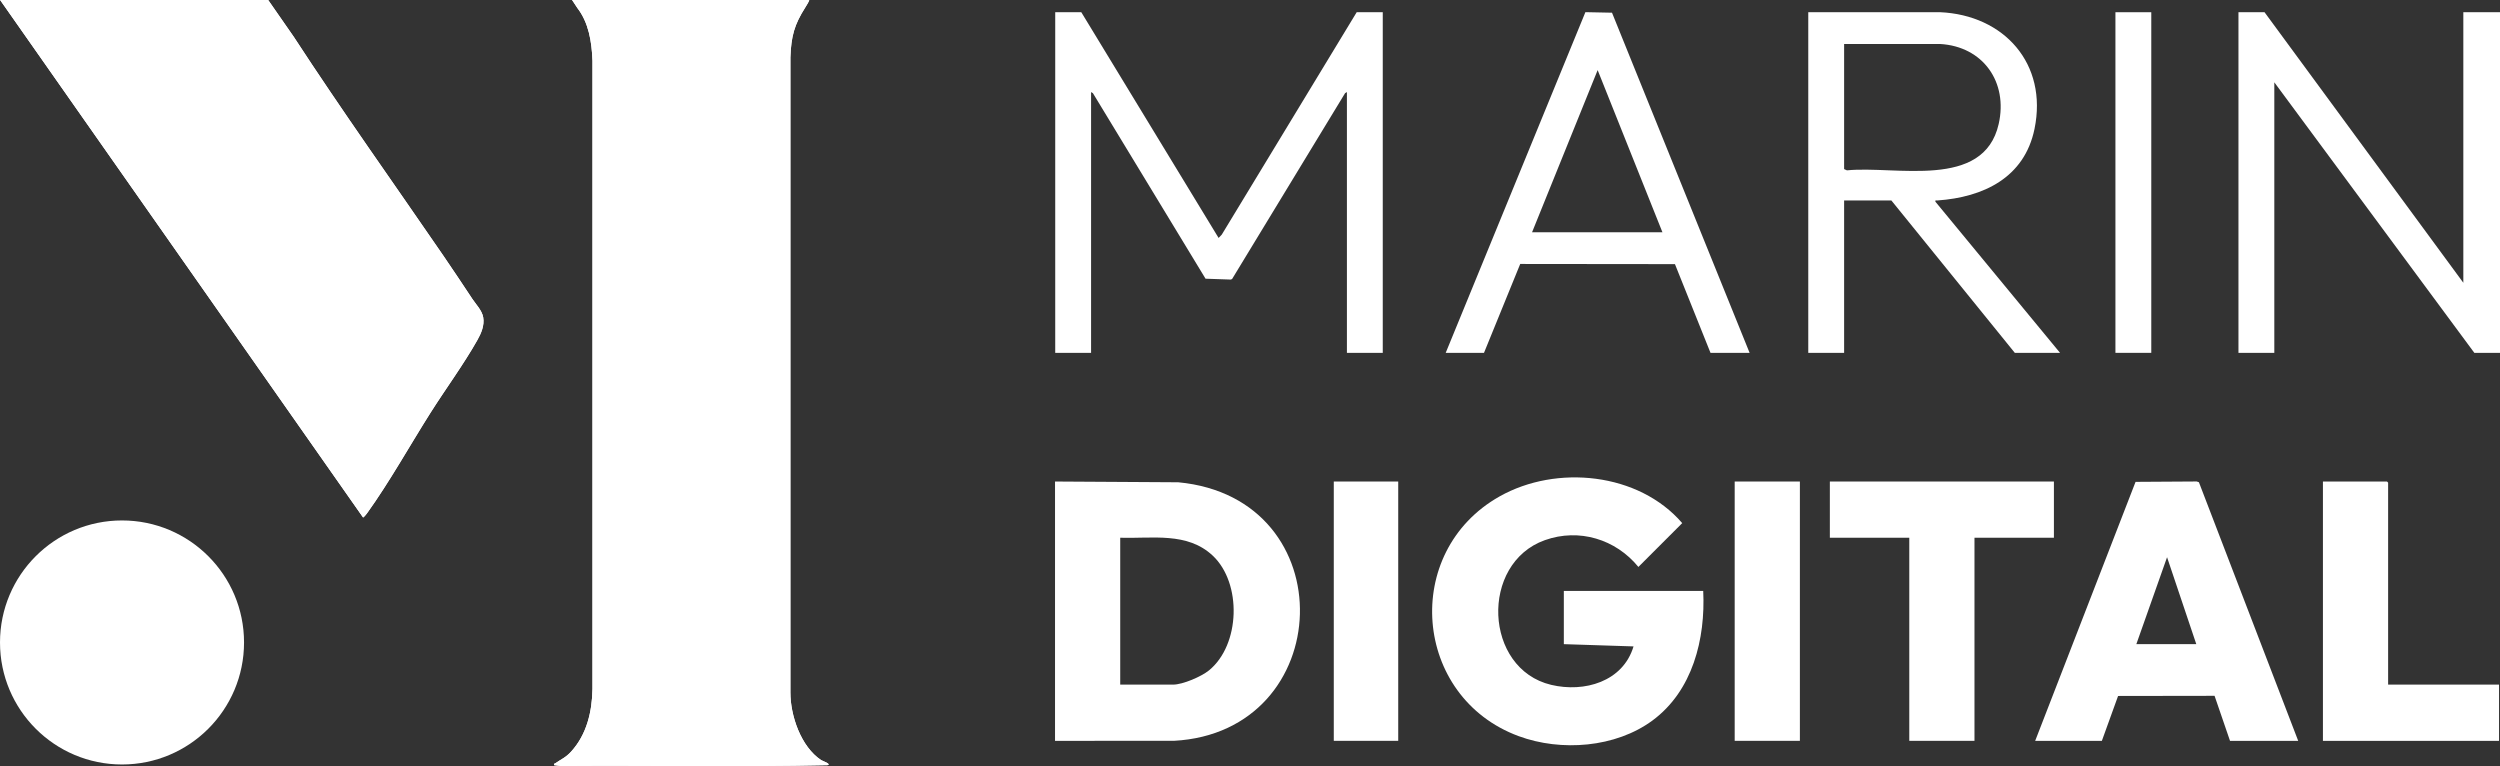
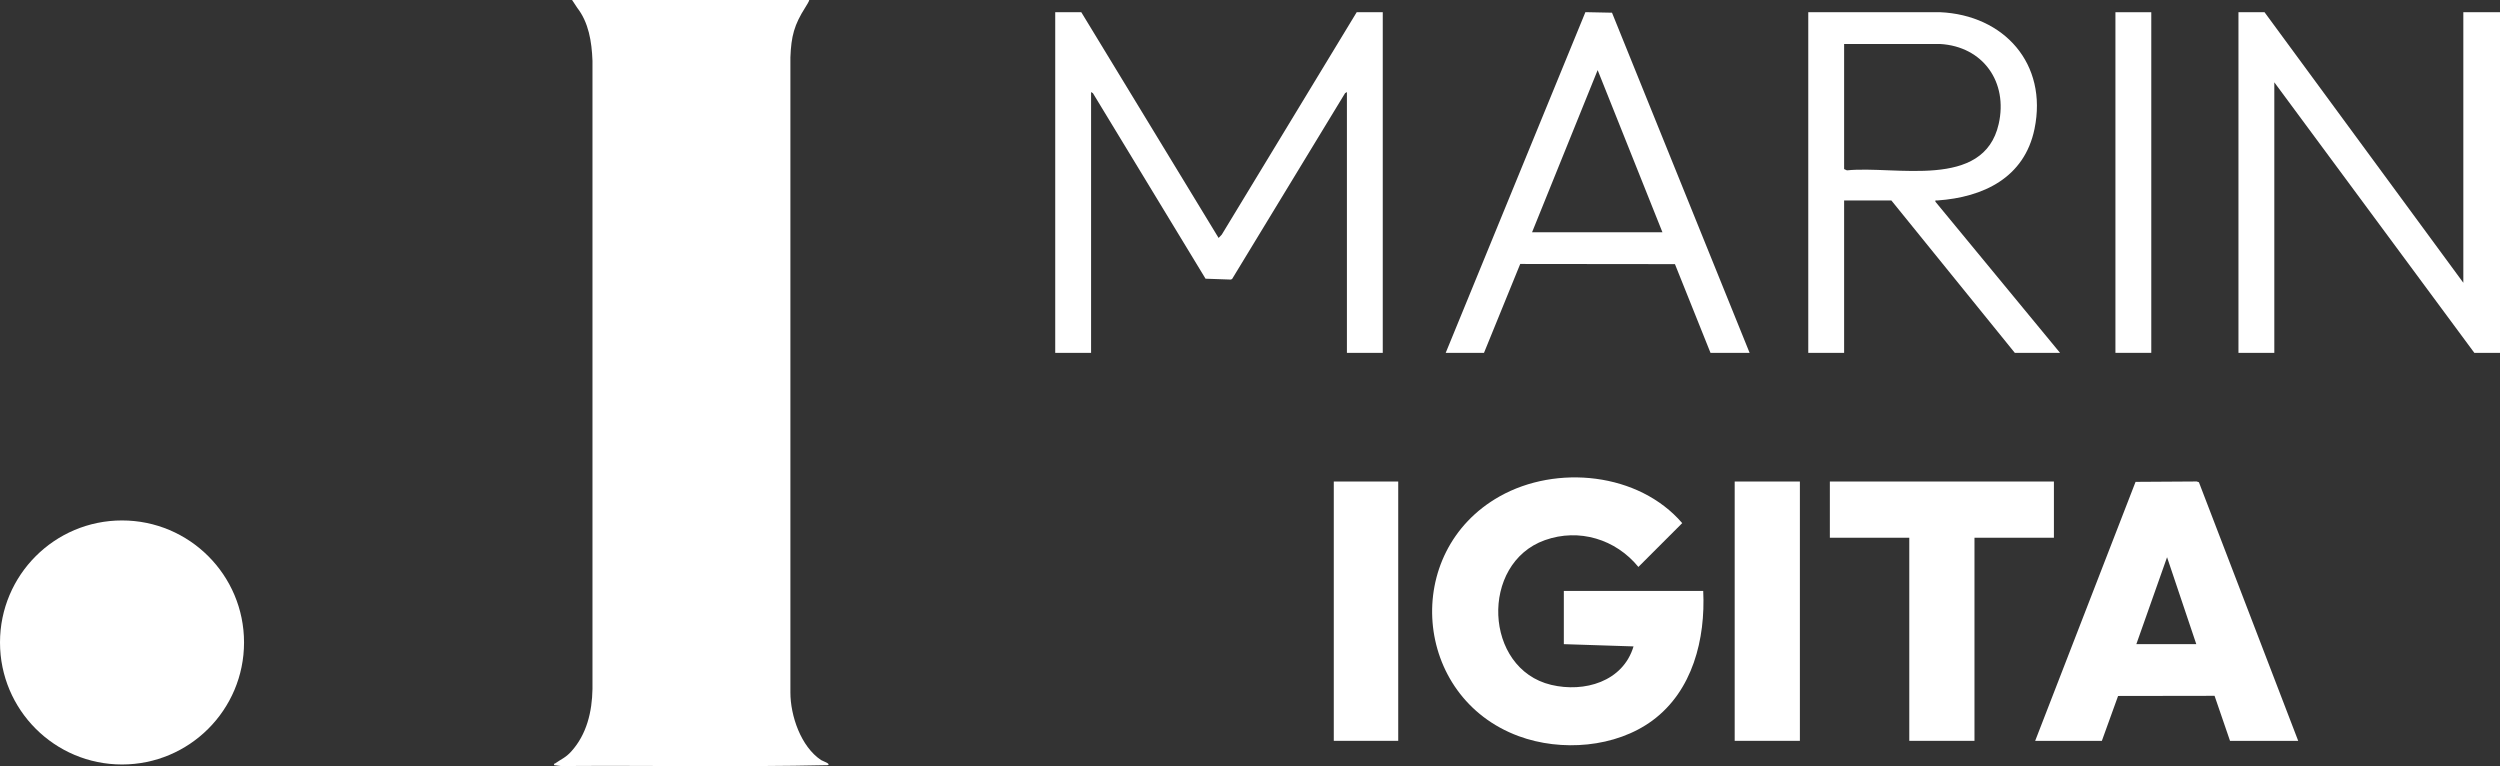
<svg xmlns="http://www.w3.org/2000/svg" width="2042px" height="626px" viewBox="0 0 2042 626" version="1.1">
  <rect x="0" y="0" width="2042" height="626" fill="#333333" stroke="none" />
  <title>Marin Digital Logo</title>
  <g id="Page-1" stroke="none" stroke-width="1" fill="none" fill-rule="evenodd">
    <g id="Marin-Digital-Logo" fill="#FFFFFF" fill-rule="nonzero">
-       <path d="M219.04,0 L0.093,0 L296.571,422.688 C297.115,422.677 299.346,419.87 299.792,419.247 C318.006,393.905 334.731,363.858 351.526,337.319 C363.889,317.782 378.799,297.493 389.923,277.764 C393.104,272.122 395.772,265.887 394.7,259.284 C393.786,253.653 388.668,248.473 385.841,244.211 C377.696,231.931 370.186,220.588 362.047,208.727 C321.429,149.53 279.407,90.605 239.908,30.02 L219.04,0 Z M660.929,0 L467.27,0 L471.508,6.413 C480.775,18.407 483.323,33.711 483.935,49.56 L483.935,562.792 C483.619,581.362 479.236,599.869 466.591,613.815 C462.007,618.872 458.646,619.914 453.497,623.514 C452.922,623.917 452.264,623.4 452.625,624.995 L458.255,625.696 C530.783,625.177 603.473,626.583 675.905,624.987 C679.481,624.127 671.671,621.498 670.702,620.855 C654.2,609.911 645.549,584.607 645.596,565.456 L645.596,46.898 C646.255,29.421 648.727,20.271 657.841,5.927 C658.34,5.14 661.349,0.384 660.929,0 L660.929,0 Z" id="Shape" />
      <path d="M660.929,0 C661.349,0.383 658.34,5.14 657.841,5.925 C648.727,20.269 646.255,29.421 645.596,46.896 L645.596,565.453 C645.549,584.604 654.2,609.908 670.702,620.852 C671.672,621.494 679.481,624.124 675.905,624.984 C603.473,626.58 530.783,625.175 458.255,625.693 L452.625,624.992 C452.263,623.396 452.922,623.914 453.497,623.511 C458.646,619.91 462.005,618.869 466.591,613.812 C479.236,599.867 483.617,581.359 483.935,562.789 L483.935,49.56 C483.323,33.711 480.775,18.407 471.508,6.413 L467.27,0 L660.929,0 L660.929,0 Z" id="Path" />
-       <path d="M219.04,0 L239.908,30.018 C279.407,90.603 321.429,149.528 362.047,208.725 C370.186,220.586 377.696,231.931 385.841,244.21 C388.666,248.471 393.785,253.651 394.7,259.282 C395.772,265.885 393.104,272.122 389.923,277.763 C378.8,297.491 363.891,317.78 351.526,337.317 C334.731,363.856 318.006,393.905 299.792,419.246 C299.345,419.868 297.115,422.675 296.571,422.687 L0.093,0 L219.042,0 L219.04,0 Z" id="Path" />
      <polygon id="Path" points="883.206 9.984 995.349 194.353 997.944 191.632 1108.143 9.984 1129.439 9.984 1129.439 288.204 1100.158 288.204 1100.158 75.213 1098.67 76.081 1006.387 227.871 1005.345 228.352 984.685 227.643 892.678 76.083 891.192 75.213 891.192 288.204 861.91 288.204 861.91 9.984" />
      <polygon id="Path" points="1849.672 9.984 2012.051 230.963 2012.051 9.984 2042 9.984 2042 288.204 2021.037 288.204 1857.657 67.225 1857.657 288.204 1828.376 288.204 1828.376 9.984" />
-       <path d="M1476.993,9.984 L1584.499,9.956 C1636.953,12.239 1672.738,52.09 1661.792,105.288 C1653.582,145.192 1619.977,161.113 1582.464,163.737 C1581.474,163.807 1580.537,163.221 1580.817,164.727 L1682.632,288.204 L1645.696,288.204 L1544.873,163.737 L1506.275,163.737 L1506.275,288.204 L1476.993,288.204 L1476.993,9.984 L1476.993,9.984 Z M1506.276,35.942 L1506.276,138.112 L1508.571,139.143 C1548.184,135.14 1620.255,155.306 1632.522,101.306 C1640.296,67.087 1619.773,37.856 1584.499,35.916 L1506.276,35.942 Z" id="Shape" />
+       <path d="M1476.993,9.984 L1584.499,9.956 C1636.953,12.239 1672.738,52.09 1661.792,105.288 C1653.582,145.192 1619.977,161.113 1582.464,163.737 C1581.474,163.807 1580.537,163.221 1580.817,164.727 L1682.632,288.204 L1645.696,288.204 L1544.873,163.737 L1506.275,163.737 L1506.275,288.204 L1476.993,288.204 L1476.993,9.984 L1476.993,9.984 Z M1506.276,35.942 L1506.276,138.112 L1508.571,139.143 C1548.184,135.14 1620.255,155.306 1632.522,101.306 C1640.296,67.087 1619.773,37.856 1584.499,35.916 Z" id="Shape" />
      <path d="M1180.849,288.204 L1294.955,9.934 L1316.686,10.377 L1429.079,288.204 L1397.135,288.204 L1368.096,215.742 L1241.716,215.604 L1212.127,288.204 L1180.849,288.204 Z M1357.871,189.696 L1304.964,57.255 L1251.392,189.696" id="Shape" />
      <polygon id="Path" points="1677.635 393.306 1677.635 439.217 1612.755 439.217 1612.755 605.114 1559.506 605.114 1559.506 439.217 1494.627 439.217 1494.627 393.306" />
      <rect id="Rectangle" x="1416.893" y="393.306" width="53.25" height="211.808" />
      <rect id="Rectangle" x="1727.886" y="9.984" width="29.281" height="278.22" />
      <path d="M1391.186,482.68 C1393.095,521.908 1382.603,564.228 1349.767,588.482 C1319.646,610.732 1275.116,614.076 1240.465,601.287 C1154.1,569.41 1144.429,450.748 1224.903,405.444 C1271.362,379.29 1338.517,385.986 1374.035,427.281 L1338.241,463.082 C1319.767,440.442 1289.824,431.243 1261.868,441.19 C1208.644,460.13 1211.884,546.28 1267.044,559.401 C1294.073,565.83 1325.644,556.82 1334.264,527.984 L1277.342,526.144 L1277.342,482.68 L1391.188,482.68 L1391.186,482.68 Z" id="Path" />
      <rect id="Rectangle" x="1089.435" y="393.306" width="52.637" height="211.808" />
-       <path d="M861.744,605.116 L861.744,393.306 L962.424,393.925 C1098.975,406.811 1091.998,598.01 958.752,605.109 L861.744,605.116 L861.744,605.116 Z M914.997,559.201 L958.148,559.201 C966.086,559.201 981.29,552.627 987.514,547.556 C1013.099,526.715 1014.499,476.386 990.604,453.892 C969.766,434.276 941.14,440.067 914.997,439.215 L914.997,559.199 L914.997,559.201 Z" id="Shape" />
      <path d="M1877.169,605.114 L1821.471,605.114 L1808.856,568.346 L1730.049,568.468 L1716.805,605.114 L1662.331,605.114 L1744.324,393.587 L1794.266,393.271 L1796.078,393.906 L1877.166,605.114 L1877.169,605.114 Z M1793.928,526.144 L1770.05,455.135 L1744.962,526.144 L1793.928,526.144 L1793.928,526.144 Z" id="Shape" />
-       <polygon id="Path" points="1950.618 559.201 2041.205 559.201 2041.205 605.114 1897.369 605.114 1897.369 393.306 1949.7 393.306 1950.618 394.222" />
      <circle id="Oval" cx="99.665" cy="524.765" r="99.665" />
    </g>
  </g>
</svg>